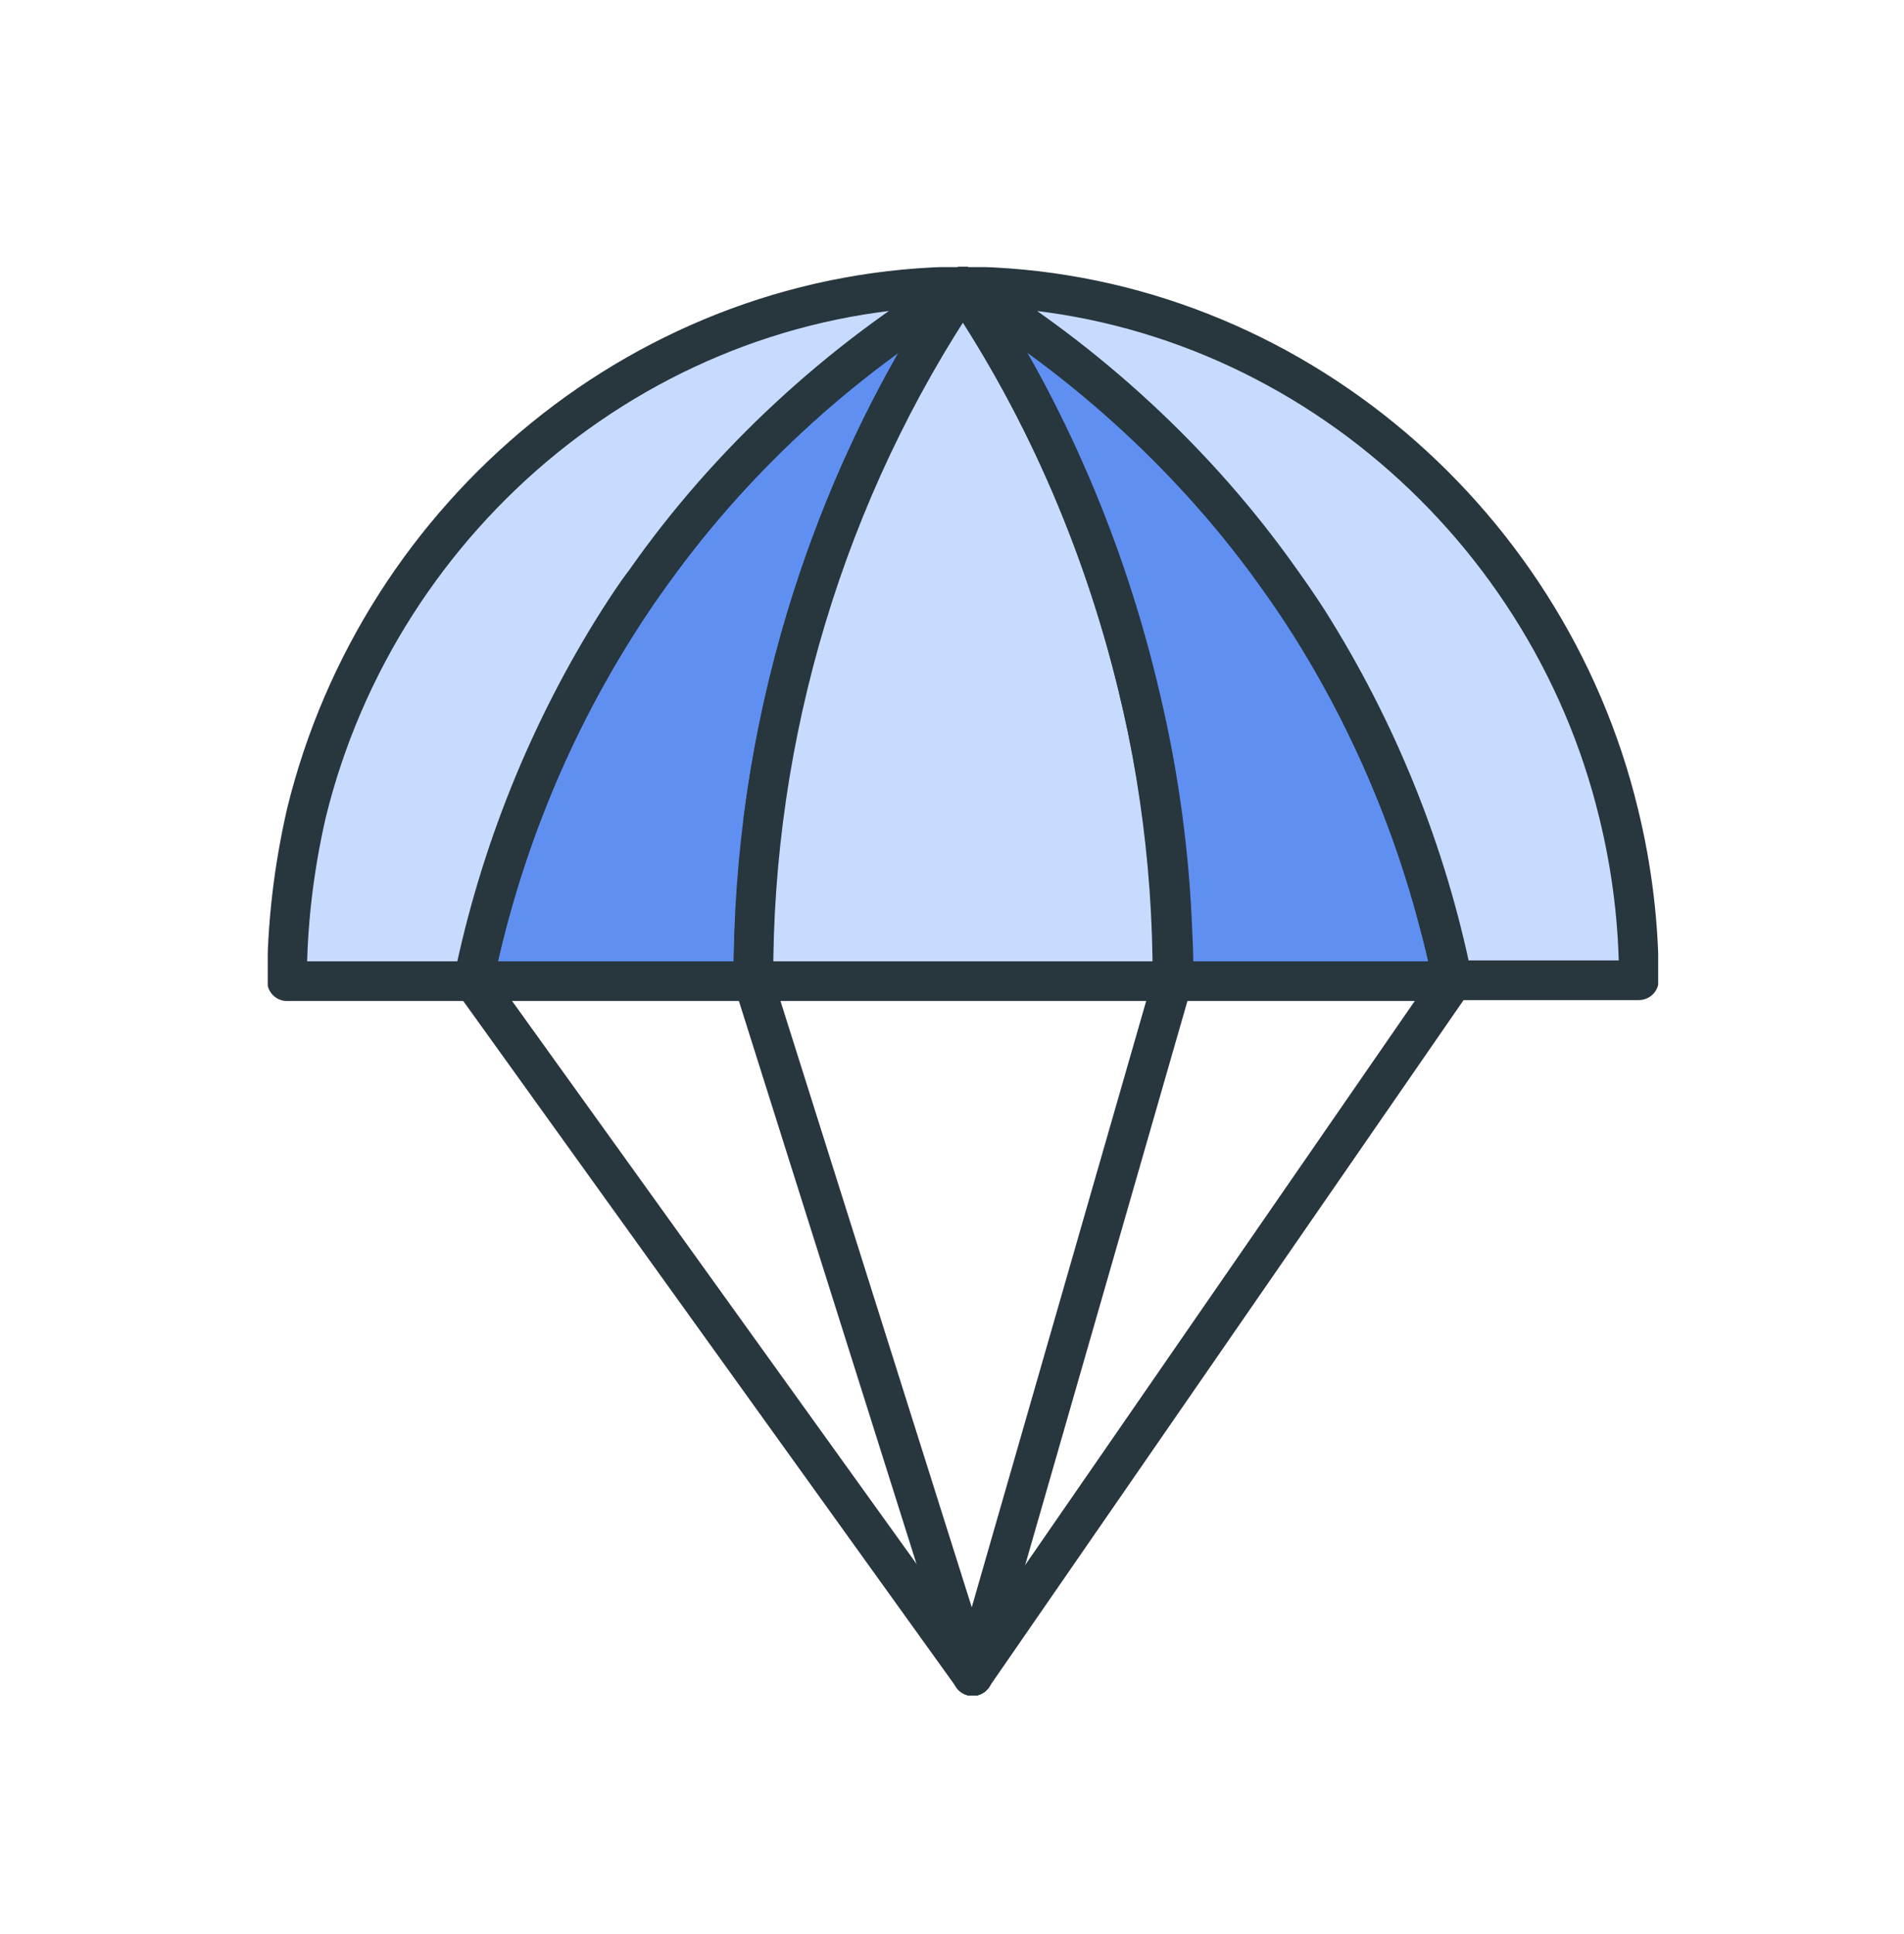
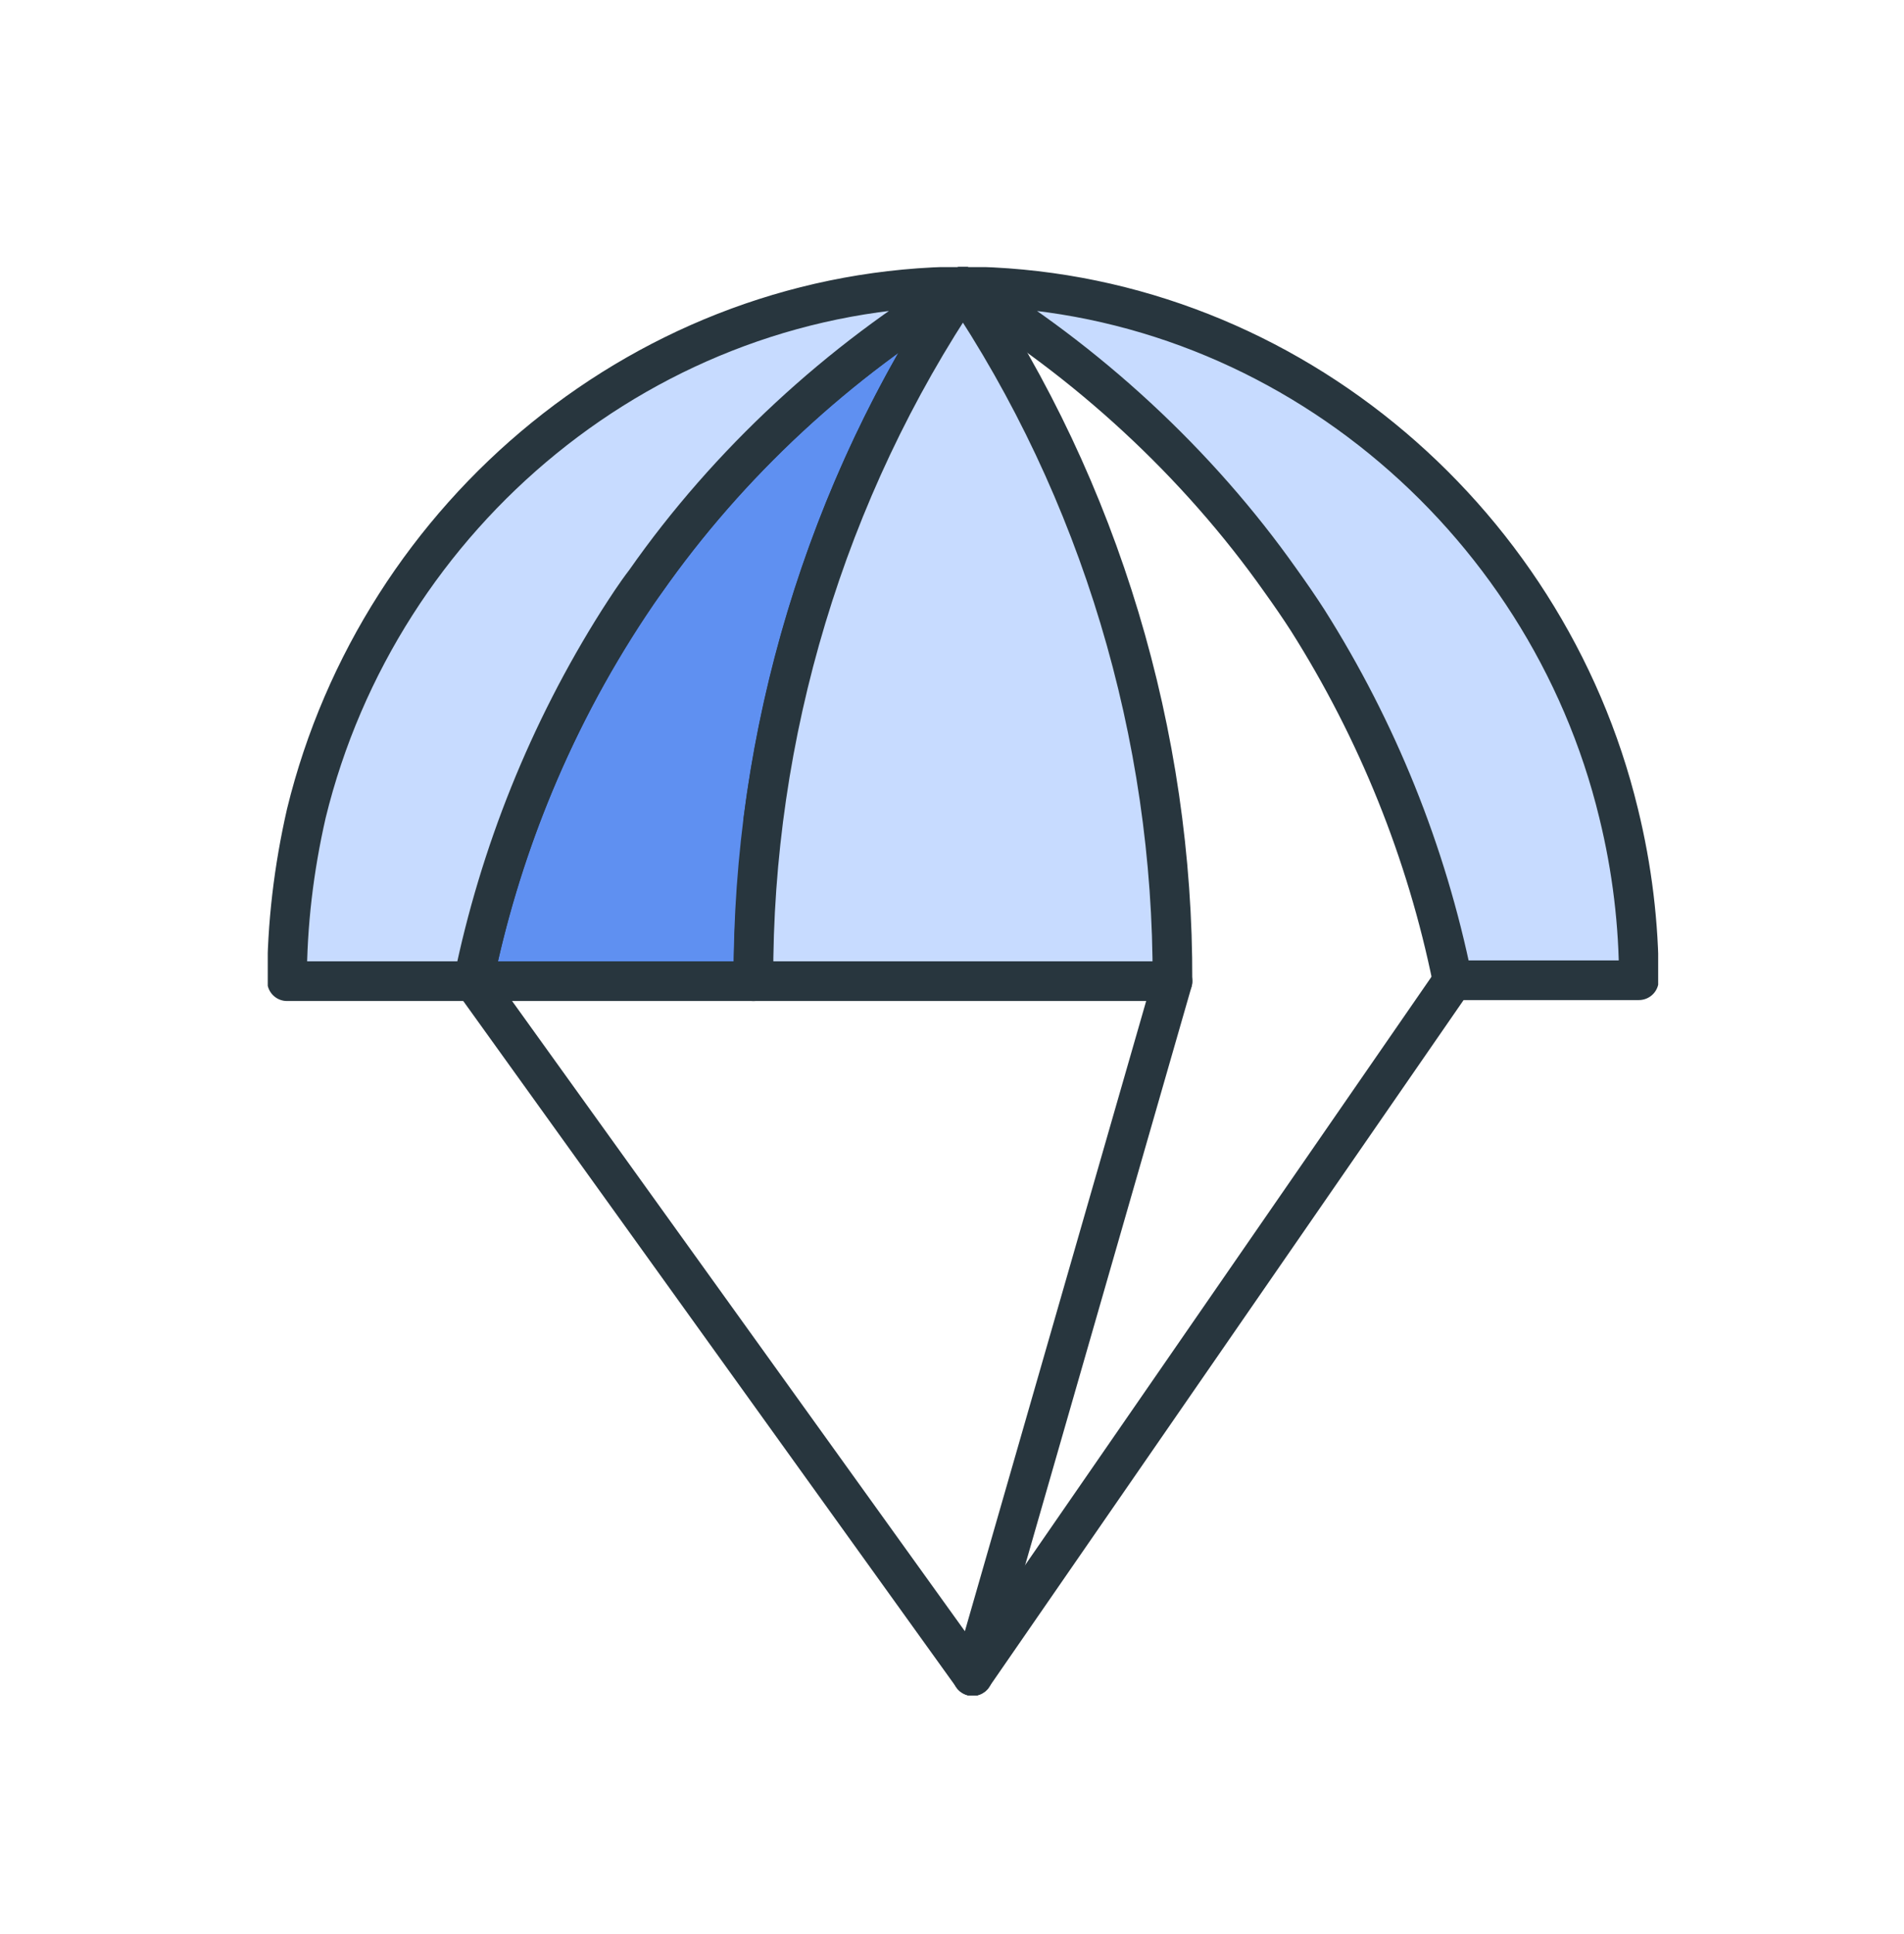
<svg xmlns="http://www.w3.org/2000/svg" width="64" height="65" viewBox="0 0 64 65" fill="none">
  <g clip-path="url(#clip0_2308_22457)">
    <path fill-rule="evenodd" clip-rule="evenodd" d="M21.691 19.549C24.515 15.528 28.15 12.155 32.369 9.625C28.734 15.009 26.462 21.236 25.651 27.625C25.651 27.625 25.651 27.625 25.683 27.625C25.456 29.409 25.326 31.193 25.326 32.976H15.914C16.888 28.144 18.868 23.571 21.691 19.549Z" fill="#5F90F1" stroke="#28363E" stroke-width="1.333" stroke-linecap="round" stroke-linejoin="round" />
    <path fill-rule="evenodd" clip-rule="evenodd" d="M39.41 32.976H25.325V32.944C25.292 24.674 27.759 16.468 32.367 9.625C36.976 16.468 39.443 24.706 39.41 32.976Z" fill="#C7DBFF" stroke="#28363E" stroke-width="1.333" stroke-linecap="round" stroke-linejoin="round" />
-     <path fill-rule="evenodd" clip-rule="evenodd" d="M48.824 32.976H39.445C39.445 32.425 39.445 31.906 39.412 31.387C39.315 28.728 38.958 26.068 38.341 23.474C37.205 18.576 35.193 13.809 32.369 9.625C36.588 12.122 40.224 15.495 43.047 19.517C45.546 23.052 47.364 27.041 48.435 31.257C48.597 31.841 48.727 32.393 48.824 32.976Z" fill="#5F90F1" stroke="#28363E" stroke-width="1.333" stroke-linecap="round" stroke-linejoin="round" />
    <path fill-rule="evenodd" clip-rule="evenodd" d="M54.407 27.333C51.973 17.279 42.95 9.69 32.369 9.625C36.523 12.122 40.256 15.56 43.047 19.517C43.372 19.971 43.664 20.393 43.956 20.847C46.293 24.544 47.948 28.63 48.824 32.944H55.088C55.088 31.063 54.861 29.182 54.407 27.333Z" fill="#C7DBFF" stroke="#28363E" stroke-width="1.333" stroke-linecap="round" stroke-linejoin="round" />
    <path fill-rule="evenodd" clip-rule="evenodd" d="M9.648 32.976H15.912C16.789 28.695 18.444 24.576 20.781 20.879C21.073 20.425 21.365 19.971 21.69 19.549C24.481 15.56 28.213 12.122 32.368 9.625C21.787 9.69 12.764 17.247 10.298 27.333C9.876 29.182 9.648 31.063 9.648 32.976Z" fill="#C7DBFF" stroke="#28363E" stroke-width="1.333" stroke-linecap="round" stroke-linejoin="round" />
    <path d="M15.914 32.977L32.694 56.328" stroke="#28363E" stroke-width="1.333" stroke-linecap="round" />
-     <path d="M25.326 32.977L32.694 56.328" stroke="#28363E" stroke-width="1.333" stroke-linecap="round" />
    <path d="M39.412 32.977L32.693 56.328" stroke="#28363E" stroke-width="1.333" stroke-linecap="round" />
    <path d="M48.824 32.977L32.693 56.328" stroke="#28363E" stroke-width="1.333" stroke-linecap="round" />
  </g>
  <defs>
    <clipPath id="clip0_2308_22457">
      <rect width="46.737" height="48" fill="white" transform="translate(9 8.977)" />
    </clipPath>
  </defs>
</svg>